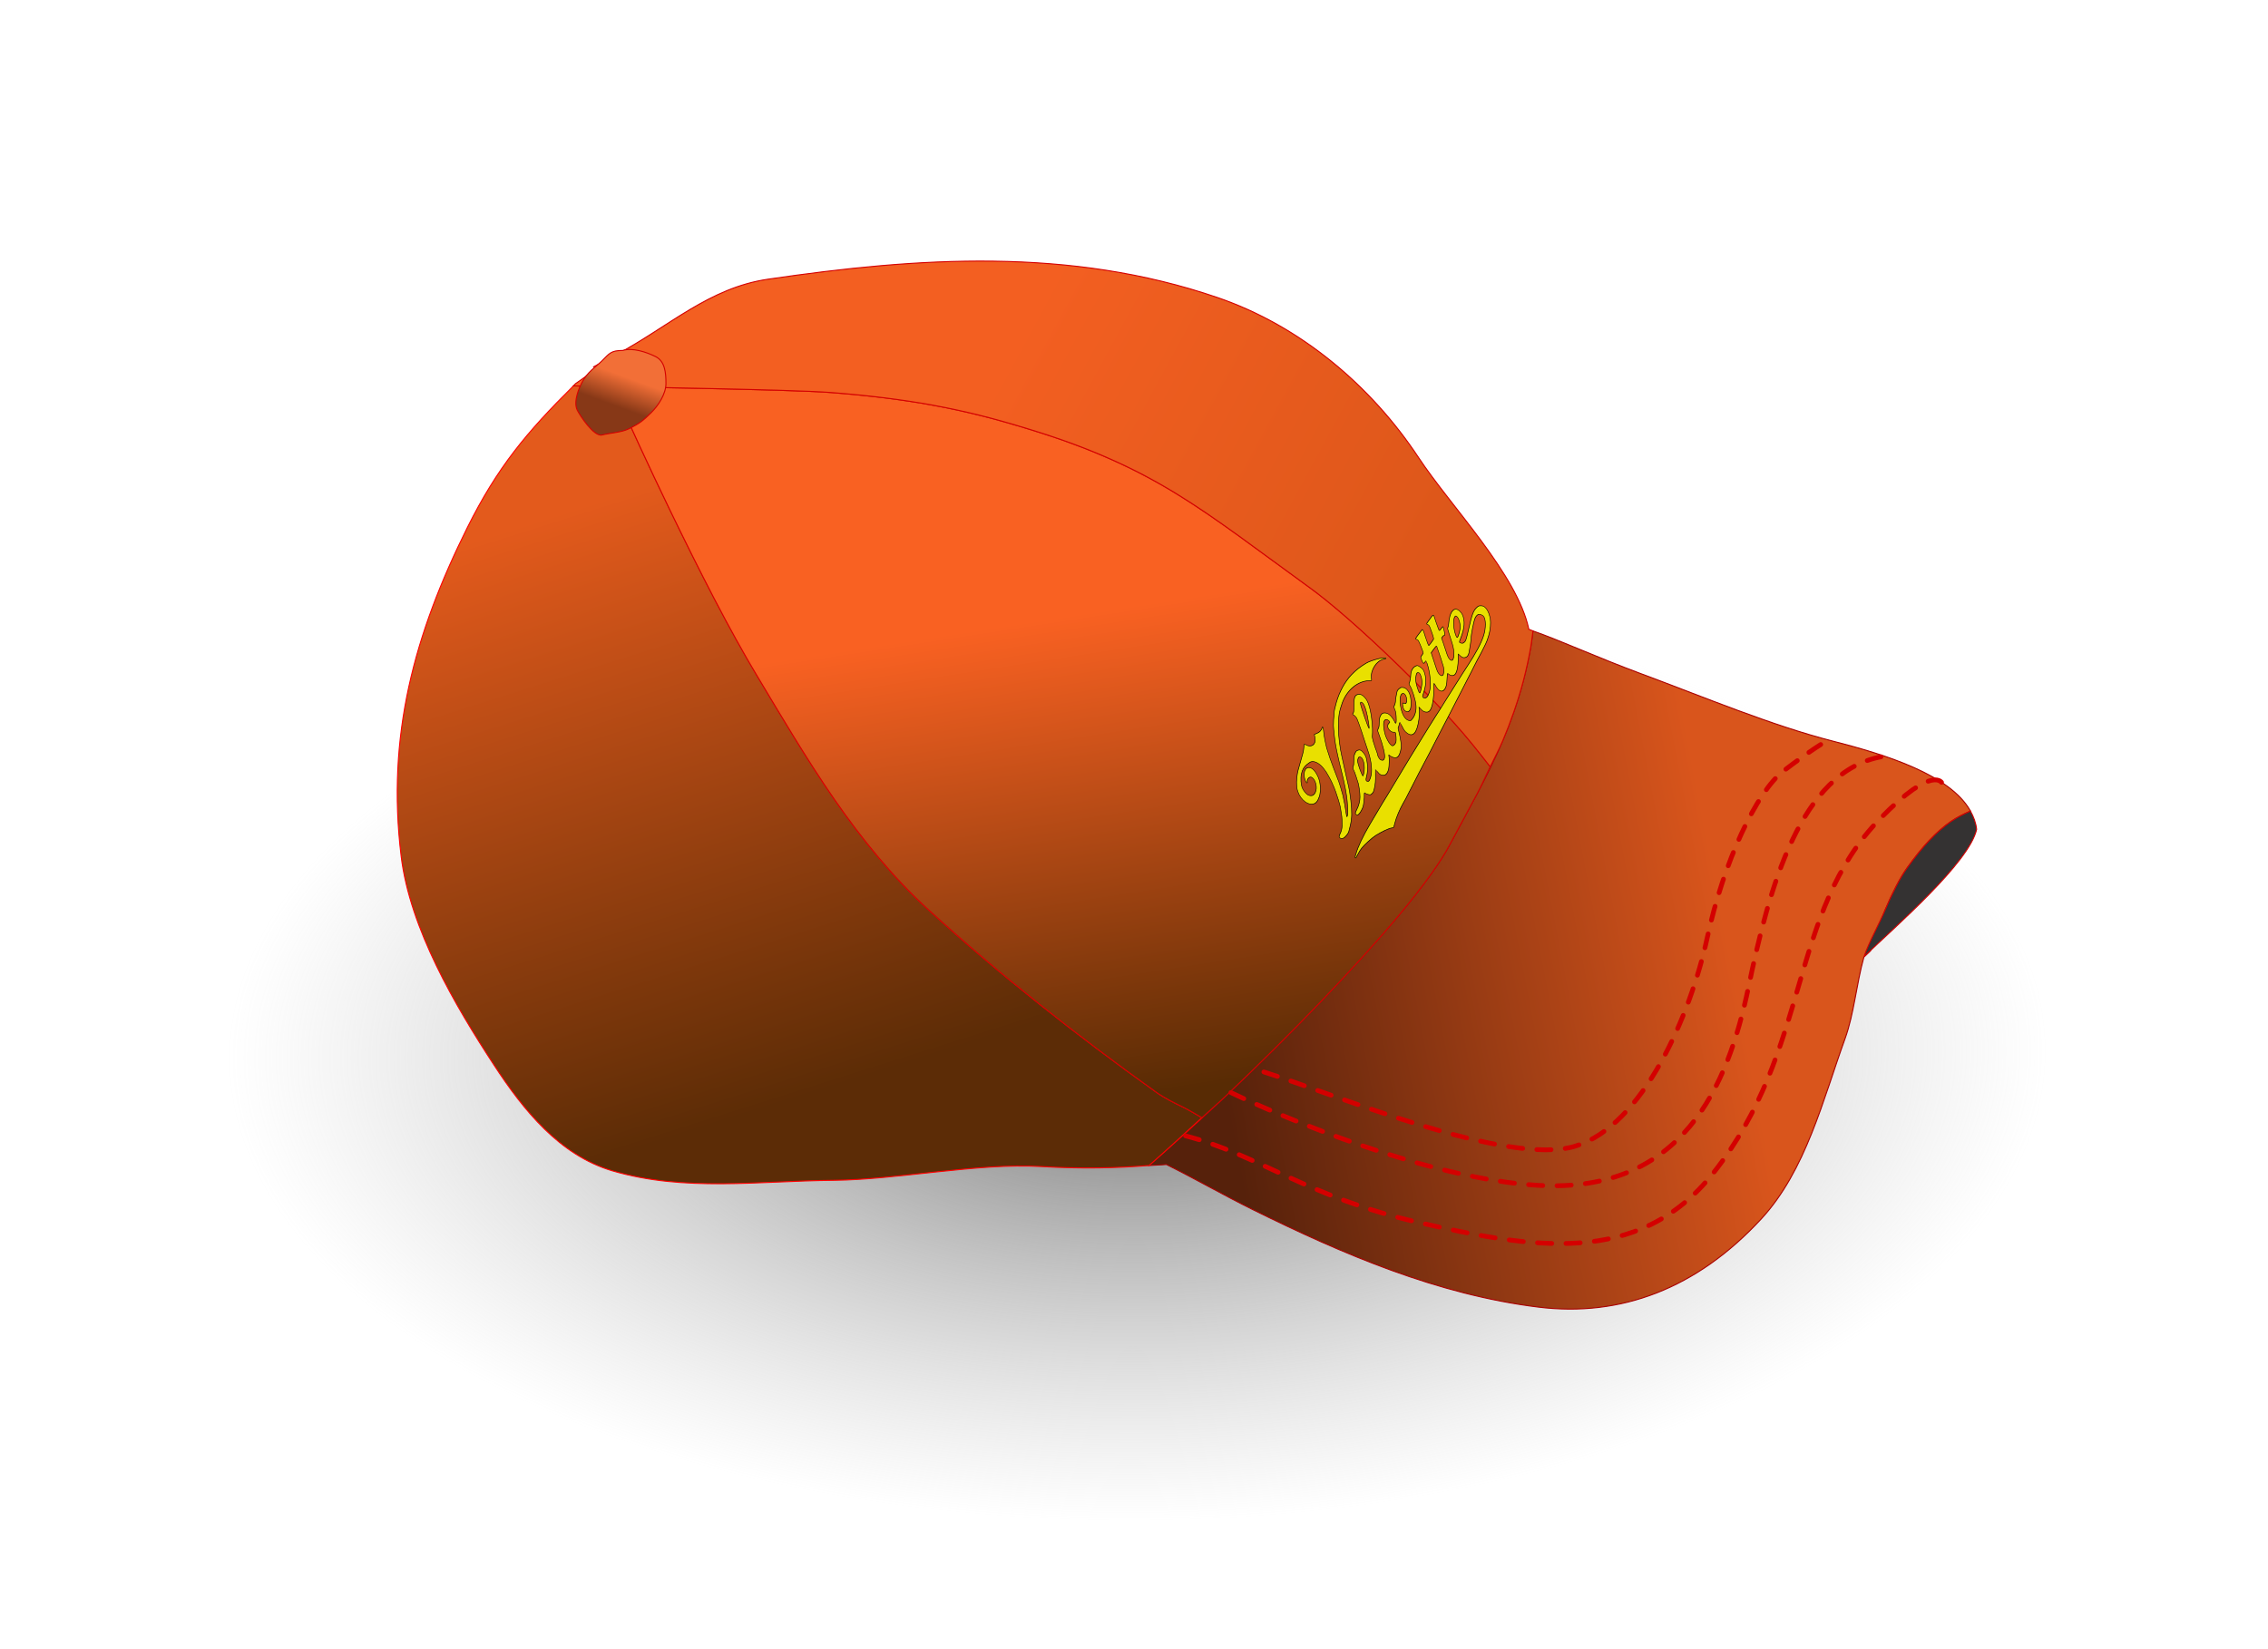
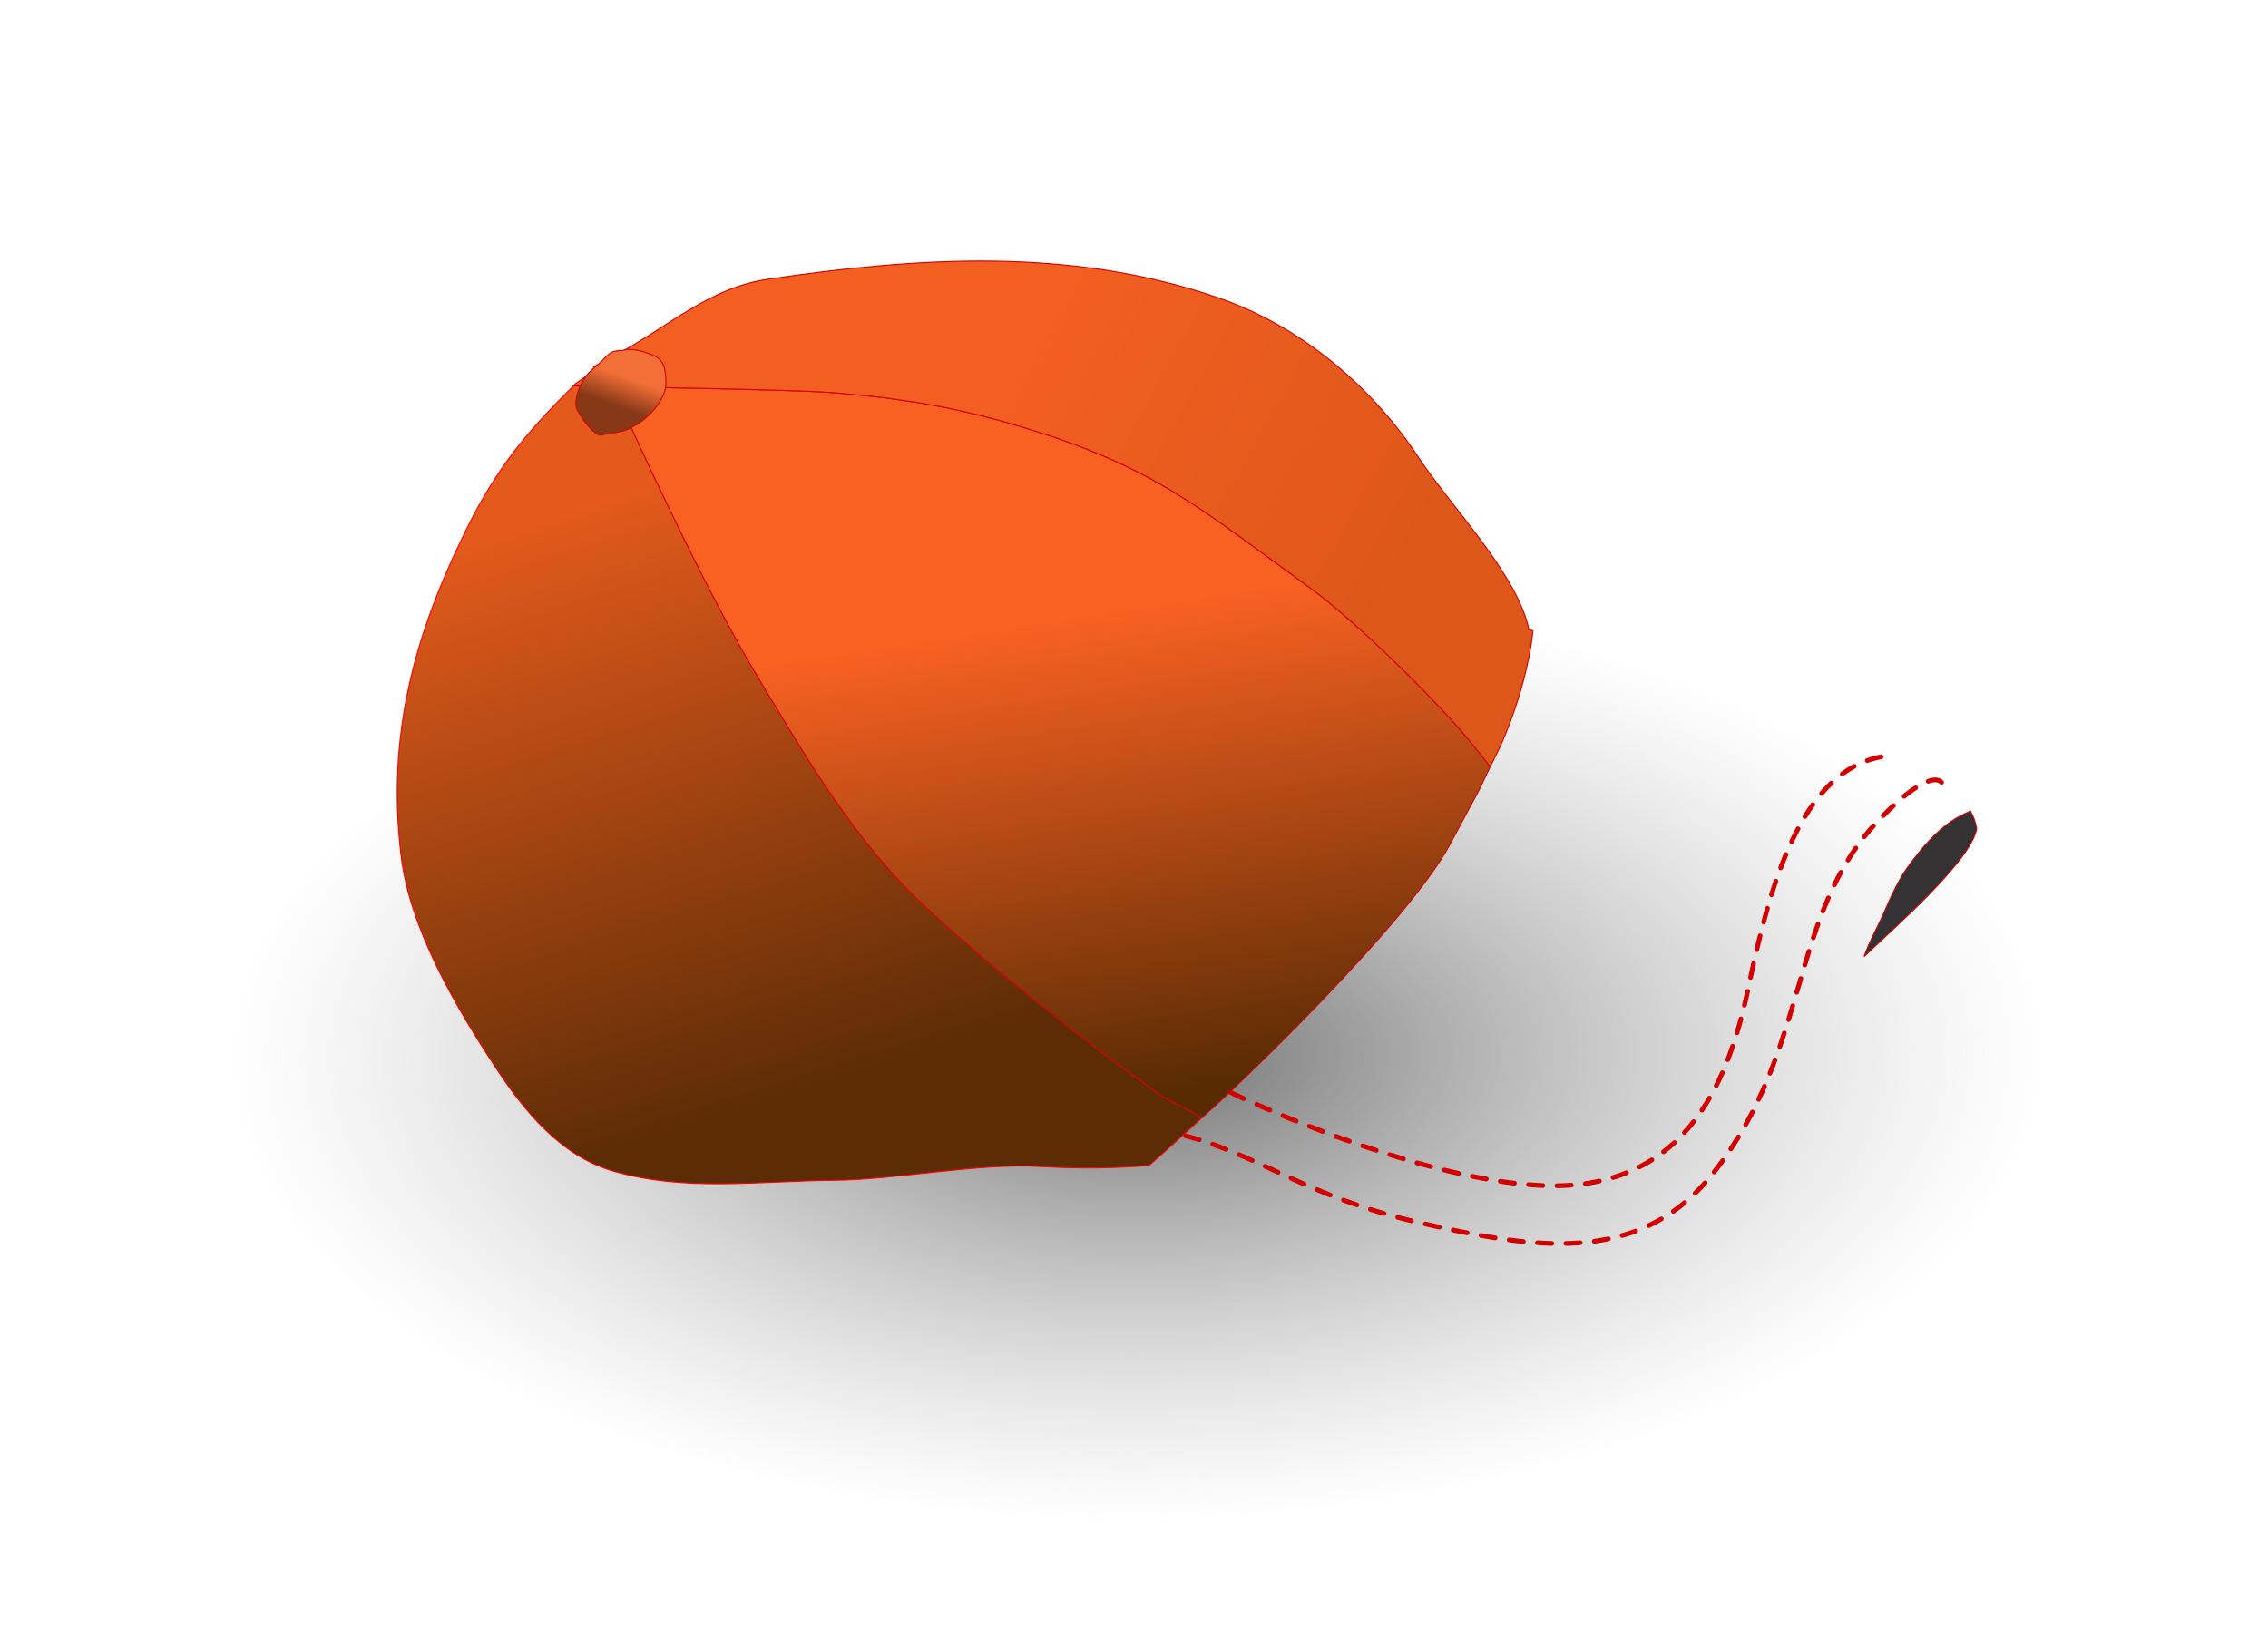
<svg xmlns="http://www.w3.org/2000/svg" xmlns:xlink="http://www.w3.org/1999/xlink" version="1.0" width="550" height="400" id="svg2">
  <defs id="defs5">
    <linearGradient id="linearGradient2213">
      <stop style="stop-color:#6f6f6f;stop-opacity:1" offset="0" id="stop2215" />
      <stop style="stop-color:#b3b3b3;stop-opacity:0" offset="1" id="stop2217" />
    </linearGradient>
    <linearGradient id="linearGradient2335">
      <stop style="stop-color:#873817;stop-opacity:1" offset="0" id="stop2337" />
      <stop style="stop-color:#f26f37;stop-opacity:1" offset="1" id="stop2339" />
    </linearGradient>
    <linearGradient id="linearGradient2319">
      <stop style="stop-color:#56210b;stop-opacity:1" offset="0" id="stop2321" />
      <stop style="stop-color:#d9551c;stop-opacity:1" offset="1" id="stop2323" />
    </linearGradient>
    <linearGradient id="linearGradient2311">
      <stop style="stop-color:#f35f21;stop-opacity:1" offset="0" id="stop2313" />
      <stop style="stop-color:#dd571a;stop-opacity:1" offset="1" id="stop2315" />
    </linearGradient>
    <linearGradient id="linearGradient2303">
      <stop style="stop-color:#e35a1c;stop-opacity:1" offset="0" id="stop2305" />
      <stop style="stop-color:#5c2c06;stop-opacity:1" offset="1" id="stop2307" />
    </linearGradient>
    <linearGradient id="linearGradient2295">
      <stop style="stop-color:#582b04;stop-opacity:1" offset="0" id="stop2297" />
      <stop style="stop-color:#f96122;stop-opacity:1" offset="1" id="stop2299" />
    </linearGradient>
    <linearGradient x1="286" y1="264.5" x2="268" y2="148" id="linearGradient2301" xlink:href="#linearGradient2295" gradientUnits="userSpaceOnUse" />
    <linearGradient x1="139" y1="123.5" x2="185" y2="269" id="linearGradient2309" xlink:href="#linearGradient2303" gradientUnits="userSpaceOnUse" />
    <linearGradient x1="245" y1="84.5" x2="344.5" y2="138.5" id="linearGradient2317" xlink:href="#linearGradient2311" gradientUnits="userSpaceOnUse" />
    <linearGradient x1="299" y1="276" x2="423.5" y2="252" id="linearGradient2325" xlink:href="#linearGradient2319" gradientUnits="userSpaceOnUse" />
    <linearGradient x1="148" y1="98" x2="150.573" y2="91" id="linearGradient2333" xlink:href="#linearGradient2335" gradientUnits="userSpaceOnUse" />
    <radialGradient cx="0.5" cy="0.5" r="0.5" fx="0.5" fy="0.5" id="radialGradient614" xlink:href="#linearGradient608" />
    <radialGradient cx="0.5" cy="0.5" r="0.5" fx="0.5" fy="0.5" id="radialGradient613" xlink:href="#linearGradient608" />
    <linearGradient id="linearGradient612" xlink:href="#linearGradient608" />
    <linearGradient id="linearGradient611" xlink:href="#linearGradient608" />
    <linearGradient id="linearGradient608">
      <stop style="stop-color:#000000;stop-opacity:1" offset="0" id="stop609" />
      <stop style="stop-color:#ffffff;stop-opacity:1" offset="1" id="stop610" />
    </linearGradient>
    <radialGradient cx="246.154" cy="284.429" r="253.05" fx="246.154" fy="284.429" id="radialGradient2219" xlink:href="#linearGradient2213" gradientUnits="userSpaceOnUse" gradientTransform="matrix(0.872,-4.784413e-3,2.4511993e-3,0.447,30.782,146.849)" />
  </defs>
  <path d="M 513.528 260.477 A 253.05 128.912 0 1 1  7.427,260.477 A 253.05 128.912 0 1 1  513.528 260.477 z" transform="translate(29.708,-16.976)" style="opacity:1;fill:url(#radialGradient2219);fill-opacity:1;fill-rule:nonzero;stroke:none;stroke-width:1.15;stroke-linecap:round;stroke-miterlimit:4;stroke-dasharray:3.45, 3.45;stroke-dashoffset:0;stroke-opacity:1" id="path2211" />
-   <path d="M 371.75,153.031 C 371.574,154.255 371.458,155.577 371.25,156.75 C 370.733,159.668 370.129,162.422 369.438,165.062 C 368.746,167.703 367.962,170.207 367.125,172.625 C 366.288,175.043 365.391,177.375 364.438,179.625 C 362.531,184.125 360.414,188.344 358.219,192.5 C 356.023,196.656 353.75,200.75 351.5,205 C 350.375,207.125 348.759,209.626 346.75,212.406 C 344.741,215.187 342.348,218.254 339.625,221.531 C 336.902,224.809 333.86,228.29 330.594,231.906 C 327.327,235.522 323.828,239.266 320.188,243.062 C 312.906,250.656 305.039,258.445 297.281,265.812 C 290.796,271.971 284.602,277.499 278.656,282.688 C 280.015,282.578 281.533,282.581 282.844,282.438 C 289.937,285.964 296.769,289.908 303.844,293.406 C 325.691,304.209 348.646,314.017 373.031,317.031 C 392.937,319.492 411.443,312.647 427.156,295.594 C 437.921,283.911 442.07,266.762 447.438,251.906 C 449.636,245.82 450.181,238.691 452,232.156 C 452.345,231.814 453.189,231.014 453.594,230.625 C 454.686,227.296 455.849,223.839 457.219,220.562 C 458.027,218.629 458.899,216.765 459.781,215.062 C 460.663,213.36 461.562,211.812 462.5,210.5 C 464.375,207.875 466.141,205.688 467.875,203.844 C 469.609,202 471.312,200.5 473.125,199.25 C 474.599,198.233 476.187,197.455 477.844,196.719 C 473.015,187.986 457.469,183.072 444.562,179.781 C 429.607,175.968 413.17,169.052 397.625,163.281 C 387.583,159.554 378.276,155.311 371.75,153.031 z " style="opacity:1;fill:url(#linearGradient2325);fill-opacity:1;fill-rule:nonzero;stroke:#aa0000;stroke-width:0.25;stroke-linecap:round;stroke-miterlimit:4;stroke-dasharray:none;stroke-opacity:1" id="path2284" />
  <path d="M 477.844,196.719 C 476.187,197.455 474.599,198.233 473.125,199.25 C 471.312,200.5 469.609,202 467.875,203.844 C 466.141,205.688 464.375,207.875 462.5,210.5 C 461.562,211.812 460.663,213.36 459.781,215.062 C 458.899,216.765 458.027,218.629 457.219,220.562 C 455.849,223.839 453.138,228.689 452.046,232.018 C 459.494,224.867 477.581,209.193 479.344,201.156 C 479.175,199.568 478.61,198.105 477.844,196.719 z " style="opacity:1;fill:#343232;fill-opacity:1;fill-rule:nonzero;stroke:#d40000;stroke-width:0.25;stroke-linecap:round;stroke-miterlimit:4;stroke-dasharray:none;stroke-opacity:1" id="path2293" />
  <path d="M 148.531,93.781 C 145.671,93.727 141.175,93.64 139.062,93.594 C 127.703,104.844 120.59,113.392 113.344,127.938 C 100.421,153.878 93.729,178.529 97.281,207.656 C 99.434,225.31 110.399,243.932 119.812,258.344 C 126.948,269.268 135.731,280.209 148.469,283.969 C 165.919,289.119 184.058,286.437 202.094,286.281 C 217.478,286.148 237.189,282.036 252.406,282.938 C 262.352,283.526 270.829,283.318 278.656,282.688 C 282.744,279.12 287.132,275.077 291.469,271.094 C 290.036,270.273 288.643,269.384 287.156,268.656 C 284.8,267.503 282.439,266.364 280.312,264.844 C 270.738,257.999 261.31,250.915 252.094,243.562 C 247.486,239.886 242.93,236.163 238.438,232.344 C 233.945,228.525 229.515,224.628 225.156,220.656 C 222.963,218.658 220.845,216.575 218.812,214.438 C 216.78,212.3 214.83,210.099 212.938,207.844 C 209.152,203.334 205.61,198.609 202.25,193.75 C 198.89,188.891 195.704,183.886 192.594,178.844 C 189.484,173.801 186.473,168.719 183.438,163.656 C 180.278,158.387 176.807,152.105 173.25,145.281 C 169.693,138.458 166.047,131.103 162.469,123.719 C 157.208,112.862 152.833,103.196 148.531,93.781 z " style="opacity:1;fill:url(#linearGradient2309);fill-opacity:1;fill-rule:nonzero;stroke:#ff0000;stroke-width:0.25;stroke-linecap:round;stroke-miterlimit:4;stroke-dasharray:none;stroke-opacity:1" id="path2290" />
  <path d="M 148.531,93.781 C 152.833,103.196 157.208,112.862 162.469,123.719 C 166.047,131.103 169.693,138.458 173.25,145.281 C 176.807,152.105 180.278,158.387 183.438,163.656 C 186.473,168.719 189.484,173.801 192.594,178.844 C 195.704,183.886 198.89,188.891 202.25,193.75 C 205.61,198.609 209.152,203.334 212.938,207.844 C 214.83,210.099 216.78,212.3 218.812,214.438 C 220.845,216.575 222.963,218.658 225.156,220.656 C 229.515,224.628 233.945,228.525 238.438,232.344 C 242.93,236.163 247.486,239.886 252.094,243.562 C 261.31,250.915 270.738,257.999 280.312,264.844 C 282.439,266.364 284.8,267.503 287.156,268.656 C 288.643,269.384 290.036,270.273 291.469,271.094 C 293.44,269.284 295.255,267.737 297.281,265.812 C 305.039,258.445 312.906,250.656 320.188,243.062 C 323.828,239.266 327.327,235.522 330.594,231.906 C 333.86,228.29 336.902,224.809 339.625,221.531 C 342.348,218.254 344.741,215.187 346.75,212.406 C 348.759,209.626 350.375,207.125 351.5,205 C 353.75,200.75 356.023,196.656 358.219,192.5 C 359.332,190.391 360.319,188.138 361.375,185.969 C 358.634,182.417 355.766,178.802 352.438,175.125 C 348.236,170.484 343.731,165.865 339.344,161.594 C 334.956,157.322 330.705,153.391 326.969,150.125 C 323.233,146.859 320.028,144.281 317.781,142.656 C 311.21,137.904 305.568,133.689 300.312,129.906 C 295.057,126.123 290.189,122.746 285.188,119.688 C 282.687,118.158 280.137,116.706 277.5,115.312 C 274.863,113.919 272.124,112.602 269.219,111.312 C 266.313,110.023 263.244,108.777 259.938,107.562 C 256.631,106.348 253.091,105.171 249.25,104 C 245.199,102.765 241.351,101.66 237.562,100.719 C 233.774,99.778 230.038,98.979 226.25,98.281 C 222.462,97.584 218.612,97.005 214.562,96.5 C 210.513,95.995 206.29,95.582 201.719,95.219 C 196.518,94.805 182.318,94.444 168.125,94.156 C 159.855,93.989 154.45,93.893 148.531,93.781 z " style="opacity:1;fill:url(#linearGradient2301);fill-opacity:1;fill-rule:nonzero;stroke:#d40000;stroke-width:0.25;stroke-linecap:round;stroke-miterlimit:4;stroke-dasharray:none;stroke-opacity:1" id="path2287" />
  <path d="M 240.906,63.344 C 222.667,63.103 204.405,65.059 186.25,67.719 C 171.959,69.812 162.279,79.151 149.5,86 C 139.998,91.142 145.565,87.942 145.25,88.688 C 145.111,89.017 143.805,90.133 139.562,93.062 C 139.377,93.246 139.246,93.412 139.062,93.594 C 145.546,93.736 155.858,93.908 168.125,94.156 C 182.318,94.444 196.518,94.805 201.719,95.219 C 206.29,95.582 210.513,95.995 214.562,96.5 C 218.612,97.005 222.462,97.584 226.25,98.281 C 230.038,98.979 233.774,99.778 237.562,100.719 C 241.351,101.66 245.199,102.765 249.25,104 C 253.091,105.171 256.631,106.348 259.938,107.562 C 263.244,108.777 266.313,110.023 269.219,111.312 C 272.124,112.602 274.863,113.919 277.5,115.312 C 280.137,116.706 282.687,118.158 285.188,119.688 C 290.189,122.746 295.057,126.123 300.312,129.906 C 305.568,133.689 311.21,137.904 317.781,142.656 C 320.028,144.281 323.233,146.859 326.969,150.125 C 330.705,153.391 334.956,157.322 339.344,161.594 C 343.731,165.865 348.236,170.484 352.438,175.125 C 355.766,178.802 358.634,182.417 361.375,185.969 C 362.401,183.862 363.498,181.842 364.438,179.625 C 365.391,177.375 366.288,175.043 367.125,172.625 C 367.962,170.207 368.746,167.703 369.438,165.062 C 370.129,162.422 370.733,159.668 371.25,156.75 C 371.458,155.577 371.574,154.255 371.75,153.031 C 371.464,152.931 371.024,152.717 370.75,152.625 C 367.916,139.256 351.888,122.918 344,110.969 C 332.526,93.587 315.391,79.077 295.312,72.188 C 277.348,66.023 259.145,63.584 240.906,63.344 z " style="opacity:1;fill:url(#linearGradient2317);fill-opacity:1;fill-rule:nonzero;stroke:#d40000;stroke-width:0.25;stroke-linecap:round;stroke-miterlimit:4;stroke-dasharray:none;stroke-opacity:1" id="path2161" />
  <path d="M 583,230.5 C 600.5,235 612.625,245.375 639.5,251.5 C 666.375,257.625 692.757,262.591 711,239.5 C 734.796,209.381 729.076,176.462 751.5,153.5 C 764.496,140.192 766.5,145 766.5,145" transform="translate(-295.5,45)" style="opacity:1;fill:none;fill-opacity:1;fill-rule:nonzero;stroke:#d40000;stroke-width:1.15;stroke-linecap:round;stroke-miterlimit:4;stroke-dasharray:3.45, 3.45;stroke-dashoffset:0;stroke-opacity:1" id="path2327" />
  <path d="M 594,220 C 606.5,226 641.926,240.981 668.5,242.5 C 703.5,244.5 714.5,218.5 719.5,194.5 C 724.5,170.5 732,142 752,138.5" transform="translate(-295.5,45)" style="opacity:1;fill:none;fill-opacity:1;fill-rule:nonzero;stroke:#d40000;stroke-width:1.15;stroke-linecap:round;stroke-miterlimit:4;stroke-dasharray:3.45, 3.45;stroke-dashoffset:0;stroke-opacity:1" id="path2329" />
-   <path d="M 602,215 C 619.5,220.5 661,238 677.5,233 C 694,228 705.49,201.045 709.5,182.5 C 713.5,164 721.5,147 728,142 C 734.5,137 738.678,134.548 738.678,134.548" transform="translate(-295.5,45)" style="opacity:1;fill:none;fill-opacity:1;fill-rule:nonzero;stroke:#d40000;stroke-width:1.15;stroke-linecap:round;stroke-miterlimit:4;stroke-dasharray:3.45, 3.45;stroke-dashoffset:0;stroke-opacity:1" id="path2331" />
  <path d="M 151,85 C 153.373,84.269 156.753,85.377 159,86.5 C 161.238,87.619 161.5,90.336 161.5,93 C 161.5,95.609 159.574,98.426 158,100 C 155.885,102.115 155.137,102.681 152.5,104 C 150.711,104.895 147.968,105.008 146,105.5 C 144.015,105.996 140.611,100.722 140,99.5 C 138.93,97.359 140.595,93.81 141,93 C 142.416,90.168 144.505,88.995 146,87.5 C 147.814,85.686 148.184,85 151,85 z " style="opacity:1;fill:url(#linearGradient2333);fill-opacity:1;fill-rule:nonzero;stroke:#d40000;stroke-width:0.25;stroke-linecap:round;stroke-miterlimit:4;stroke-dasharray:none;stroke-opacity:1" id="path2272" />
  <g transform="matrix(5.4140373e-3,-4.9972375e-3,-6.8351363e-3,-7.405228e-3,329.212,211.091)" style="font-size:12px;fill:#e9e000;stroke:#000000;stroke-width:15.846;stroke-linejoin:round" id="g603">
-     <path d="M 4220,3558 C 3903,3543 3552,3456 3235,3315 C 3083,3247 2985,3197 2957,3172 C 2948,3164 2931,3152 2921,3146 C 2871,3118 2699,2997 2650,2955 C 2573,2890 2355,2675 2295,2605 C 2268,2574 2238,2540 2230,2531 C 2221,2522 2197,2493 2175,2466 C 2153,2439 2113,2389 2086,2356 C 2022,2277 2027,2285 1975,2215 C 1700,1852 1649,1786 1641,1780 C 1637,1777 1619,1755 1600,1730 C 1581,1705 1554,1672 1539,1655 C 1524,1639 1478,1587 1437,1540 C 1262,1343 998,1120 938,1120 C 931,1120 955,1150 991,1188 C 1083,1282 1245,1469 1322,1570 C 1379,1645 1530,1873 1530,1885 C 1530,1887 1554,1931 1584,1982 C 1613,2033 1646,2093 1657,2115 C 1672,2148 1723,2238 1835,2432 C 1862,2478 1963,2638 1983,2665 C 2081,2797 2177,2908 2277,3006 C 2356,3083 2381,3121 2343,3105 C 2244,3064 2151,3060 2053,3092 C 1988,3113 1986,3113 1976,3095 C 1970,3085 1947,3056 1925,3032 C 1810,2903 1616,2918 1554,3061 C 1544,3082 1532,3100 1528,3100 C 1520,3100 1441,3052 1430,3040 C 1420,3030 1344,2988 1285,2960 C 1182,2912 826,2752 796,2740 C 745,2721 578,2619 499,2559 C 458,2528 400,2476 371,2444 C 202,2259 213,1995 394,1903 C 476,1862 567,1867 710,1923 C 740,1935 767,1947 770,1950 C 773,1954 795,1966 820,1979 C 923,2031 1053,2156 1110,2255 C 1151,2327 1180,2421 1180,2483 C 1180,2607 1068,2673 942,2622 C 841,2580 746,2483 725,2397 C 717,2365 739,2359 761,2387 C 797,2430 909,2445 950,2412 C 1029,2348 929,2162 777,2091 C 640,2027 534,2046 483,2144 C 462,2185 470,2290 500,2353 C 540,2437 665,2552 790,2618 C 908,2680 1012,2703 1145,2697 C 1205,2694 1272,2687 1293,2680 C 1408,2646 1477,2496 1451,2343 C 1446,2311 1439,2269 1436,2249 C 1431,2217 1375,2050 1351,1995 C 1298,1877 1264,1809 1224,1743 C 1134,1595 1067,1491 1043,1463 C 1033,1452 1018,1432 1010,1419 C 1002,1406 957,1356 910,1307 C 863,1258 824,1215 822,1210 C 819,1203 710,1111 665,1078 C 660,1073 636,1055 614,1037 C 560,993 484,957 387,929 C 295,902 277,882 307,841 C 337,801 382,789 482,795 C 560,800 593,807 655,829 C 666,833 741,869 822,909 C 1026,1010 1175,1123 1400,1349 C 1497,1446 1607,1566 1645,1616 C 1684,1667 1761,1766 1818,1836 C 2040,2114 2097,2186 2158,2264 C 2291,2437 2539,2690 2709,2826 C 2830,2922 2980,3029 3043,3062 C 3066,3075 3087,3087 3090,3090 C 3097,3098 3270,3172 3365,3209 C 3768,3363 4239,3344 4515,3163 C 4542,3145 4569,3130 4575,3130 C 4581,3130 4606,3151 4630,3176 C 4778,3328 5139,3396 5341,3310 C 5423,3275 5420,3276 5420,3293 C 5420,3338 5016,3496 4827,3524 C 4604,3558 4419,3568 4220,3558 z " style="stroke-width:15.846" id="path604" />
-     <path d="M 7455,3278 C 7422,3273 7344,3262 7283,3253 C 7221,3245 7170,3233 7170,3228 C 7170,3223 7177,3209 7186,3195 C 7200,3173 7200,3168 7180,3124 C 7168,3098 7127,3026 7089,2964 C 7033,2874 7014,2850 6992,2846 C 6900,2829 6759,2809 6746,2812 C 6734,2814 6741,2832 6775,2889 C 6800,2929 6820,2964 6820,2966 C 6820,2969 6835,2994 6854,3023 C 6872,3051 6901,3097 6919,3125 C 6951,3176 6956,3207 6930,3203 C 6922,3202 6881,3196 6840,3191 C 6551,3153 6554,3154 6583,3122 C 6592,3112 6600,3091 6600,3076 C 6600,3049 6473,2804 6444,2775 C 6436,2768 6401,2758 6365,2755 C 6330,2751 6294,2743 6286,2736 C 6263,2718 6202,2592 6212,2582 C 6217,2577 6245,2577 6277,2582 C 6307,2587 6334,2589 6335,2588 C 6337,2586 6322,2558 6302,2525 C 6166,2300 5895,2051 5706,1976 C 5573,1923 5502,1918 5459,1961 C 5429,1991 5439,2011 5495,2033 C 5783,2147 5926,2244 6025,2392 C 6073,2465 6078,2503 6050,2583 C 6028,2644 6026,2647 5981,2660 C 5879,2691 5745,2660 5645,2584 C 5592,2544 5464,2474 5428,2466 C 5406,2461 5399,2451 5390,2417 C 5361,2304 5208,2067 5097,1964 C 4987,1861 4847,1798 4698,1784 C 4622,1777 4621,1778 4591,1807 C 4516,1882 4548,2014 4679,2170 C 4801,2317 4945,2411 5023,2396 C 5116,2379 5074,2255 4952,2183 C 4902,2154 4869,2157 4852,2195 C 4836,2230 4820,2227 4773,2178 C 4703,2104 4691,2053 4734,2003 C 4754,1979 4766,1975 4807,1975 C 4865,1976 4912,1997 5005,2066 C 5236,2236 5298,2428 5150,2514 C 5123,2530 5099,2535 5044,2534 C 4977,2533 4967,2530 4865,2474 C 4724,2397 4723,2396 4703,2378 C 4677,2355 4611,2324 4563,2311 C 4525,2301 4519,2294 4495,2242 C 4468,2183 4422,2133 4303,2035 C 4236,1980 4190,1962 4205,1998 C 4267,2139 4265,2257 4199,2317 C 4147,2364 4109,2376 4047,2368 C 3977,2359 3908,2326 3826,2262 C 3741,2196 3721,2184 3659,2166 C 3606,2150 3604,2149 3556,2062 C 3399,1784 3242,1581 3155,1544 C 3102,1522 3065,1526 3041,1556 C 3029,1571 3020,1590 3020,1599 C 3020,1635 3043,1694 3066,1717 C 3079,1730 3101,1762 3114,1788 C 3144,1847 3190,1922 3260,2027 C 3298,2083 3330,2118 3365,2141 C 3548,2261 3822,2529 3938,2700 C 4011,2808 4033,2863 4034,2940 C 4035,3021 4009,3069 3946,3099 C 3841,3150 3761,3116 3517,2916 C 3469,2877 3437,2858 3409,2854 C 3364,2846 3353,2835 3371,2814 C 3378,2806 3383,2778 3383,2752 C 3384,2712 3373,2687 3311,2580 C 3234,2448 3186,2369 3054,2162 C 3010,2092 2952,1998 2925,1953 C 2778,1703 2569,1501 2380,1427 C 2282,1389 2257,1386 2230,1408 C 2194,1437 2210,1464 2288,1500 C 2432,1567 2513,1623 2616,1725 C 2729,1838 2760,1891 2767,1985 C 2773,2066 2751,2102 2684,2120 C 2642,2132 2628,2131 2567,2116 C 2529,2106 2481,2087 2461,2074 C 2422,2049 2343,1991 2325,1975 C 2294,1946 2247,1919 2220,1913 C 2191,1908 2140,1852 2140,1826 C 2140,1812 2006,1590 1958,1525 C 1901,1449 1784,1328 1700,1260 C 1615,1191 1479,1125 1344,1089 C 1220,1056 1201,1043 1216,1003 C 1224,978 1231,975 1272,972 C 1326,968 1467,1000 1549,1033 C 1615,1060 1791,1173 1849,1225 C 1890,1262 1910,1264 1910,1230 C 1910,1219 1929,1190 1953,1165 C 1996,1121 1998,1120 2062,1120 C 2118,1120 2138,1126 2218,1165 C 2341,1224 2454,1299 2577,1404 C 2633,1451 2681,1490 2684,1490 C 2686,1490 2686,1455 2683,1413 C 2678,1338 2679,1333 2709,1294 C 2768,1215 2871,1213 3017,1286 C 3093,1324 3292,1476 3310,1509 C 3324,1536 3340,1536 3340,1510 C 3340,1478 3376,1415 3410,1387 C 3475,1332 3560,1339 3710,1412 C 3803,1458 3826,1475 3910,1559 C 3963,1612 4038,1701 4078,1757 C 4138,1840 4157,1860 4183,1865 C 4201,1869 4239,1885 4269,1901 C 4299,1917 4325,1928 4328,1925 C 4330,1923 4316,1881 4297,1833 C 4251,1719 4246,1692 4260,1628 C 4299,1442 4500,1455 4855,1668 C 4941,1720 5017,1776 5078,1834 L 5130,1884 L 5130,1828 C 5130,1759 5142,1725 5180,1689 C 5251,1621 5342,1628 5517,1715 C 5663,1789 5817,1893 5983,2031 C 6004,2048 6023,2061 6025,2058 C 6028,2056 6021,2028 6010,1997 C 5956,1844 6010,1760 6148,1780 C 6234,1792 6297,1823 6440,1926 C 6522,1985 6563,2010 6574,2010 C 6577,2010 6580,2003 6580,1994 C 6580,1985 6588,1962 6597,1943 C 6620,1894 6682,1866 6748,1876 C 6851,1891 7005,1976 7180,2114 L 7265,2182 L 7271,2128 C 7279,2060 7295,2034 7348,2009 C 7404,1982 7464,1987 7545,2025 C 7607,2055 7894,2223 7920,2245 C 7991,2306 8355,2501 8470,2540 C 8537,2563 8613,2566 8650,2547 C 8682,2531 8720,2474 8720,2442 C 8720,2351 8518,2187 8288,2093 C 8051,1996 7721,1912 7220,1820 C 7096,1797 6961,1772 6920,1764 C 6879,1756 6652,1711 6415,1665 C 6179,1619 5963,1576 5935,1570 C 5811,1543 5425,1468 5325,1450 C 5265,1439 5071,1401 4895,1365 C 4719,1329 4532,1291 4480,1280 C 4135,1211 3451,1068 3305,1035 C 3245,1022 3119,994 3025,975 C 2932,955 2794,926 2720,910 C 2646,894 2509,865 2415,845 C 2322,825 2178,795 2095,779 C 1971,754 1657,686 1340,615 C 884,514 539,412 325,315 C 309,307 278,294 257,286 C 234,277 220,265 223,258 C 228,242 228,242 369,279 C 543,325 641,335 890,335 C 1049,334 1150,329 1235,317 C 1480,281 1695,231 1775,190 C 1797,179 1820,170 1827,170 C 1835,170 1895,197 1963,229 C 2111,301 2386,392 2600,441 C 2722,468 2797,487 2950,530 C 3069,563 3139,582 3380,645 C 3528,684 3628,711 3655,719 C 3672,725 3786,754 3910,785 C 4134,841 4235,867 4360,901 C 4563,956 5011,1076 5105,1100 C 5399,1176 5505,1204 5750,1270 C 5896,1309 6074,1357 6145,1376 C 6217,1394 6334,1426 6405,1445 C 6477,1465 6551,1485 6570,1489 C 6589,1494 6666,1514 6740,1535 C 6814,1555 6907,1580 6945,1590 C 6984,1601 7042,1616 7075,1625 C 7108,1634 7153,1646 7175,1651 C 7197,1657 7260,1674 7315,1690 C 7410,1718 7787,1816 7840,1827 C 7854,1830 7917,1847 7980,1865 C 8043,1883 8118,1903 8145,1911 C 8190,1922 8312,1966 8365,1990 C 8376,1995 8416,2013 8453,2029 C 8580,2085 8752,2201 8820,2276 C 8961,2432 8997,2587 8907,2653 C 8847,2699 8828,2704 8740,2703 C 8600,2702 8476,2656 8100,2467 C 7778,2304 7734,2287 7661,2293 C 7615,2296 7602,2302 7577,2330 C 7541,2371 7545,2375 7658,2414 C 7989,2528 8181,2659 8246,2816 C 8267,2865 8264,2939 8240,2978 C 8174,3087 7976,3051 7725,2884 C 7681,2855 7632,2828 7615,2824 C 7599,2820 7579,2810 7572,2801 C 7552,2777 7459,2635 7401,2540 C 7323,2414 7272,2351 7198,2285 C 7054,2157 6940,2132 6940,2228 C 6940,2274 6964,2327 7029,2427 C 7057,2470 7110,2557 7148,2620 L 7217,2735 L 7265,2744 C 7299,2750 7319,2749 7332,2741 C 7348,2731 7356,2734 7384,2757 C 7402,2772 7424,2796 7433,2810 C 7442,2824 7464,2852 7481,2872 C 7499,2893 7510,2913 7507,2917 C 7503,2920 7463,2918 7419,2911 C 7374,2904 7335,2901 7332,2904 C 7329,2907 7333,2922 7341,2938 C 7364,2985 7513,3234 7527,3251 C 7549,3278 7523,3287 7455,3278 z M 3858,2878 C 3863,2819 3815,2735 3680,2565 C 3614,2483 3460,2320 3448,2320 C 3421,2320 3734,2846 3792,2900 C 3827,2932 3854,2923 3858,2878 z M 8068,2862 C 8075,2788 7975,2659 7855,2589 C 7782,2546 7649,2490 7621,2490 C 7592,2490 7594,2502 7642,2583 C 7729,2730 7943,2904 8030,2898 C 8062,2895 8065,2892 8068,2862 z M 6920,2676 C 6920,2674 6828,2520 6757,2405 C 6735,2369 6641,2225 6623,2200 C 6575,2133 6468,2060 6419,2060 C 6372,2060 6355,2081 6356,2139 C 6356,2183 6374,2223 6432,2315 C 6442,2332 6493,2413 6544,2495 L 6637,2645 L 6736,2661 C 6831,2677 6920,2684 6920,2676 z M 5884,2504 C 5907,2482 5904,2462 5871,2404 C 5823,2321 5753,2260 5628,2192 C 5509,2128 5460,2110 5460,2129 C 5460,2146 5497,2217 5535,2271 C 5618,2393 5674,2444 5775,2495 C 5833,2524 5862,2526 5884,2504 z M 4066,2195 C 4089,2180 4103,2131 4094,2105 C 4090,2095 4075,2090 4050,2090 C 4002,2090 3973,2079 3937,2047 C 3880,1996 3896,1880 3965,1848 C 3979,1842 3990,1831 3990,1823 C 3990,1799 3850,1669 3796,1644 C 3738,1617 3655,1612 3624,1634 C 3595,1655 3599,1729 3634,1820 C 3672,1917 3711,1977 3800,2073 C 3911,2192 4008,2237 4066,2195 z M 2588,1964 C 2669,1907 2521,1719 2308,1609 C 2276,1593 2246,1580 2241,1580 C 2208,1580 2355,1843 2435,1926 C 2455,1947 2522,1976 2555,1979 C 2561,1980 2576,1973 2588,1964 z " style="stroke-width:15.846" id="path605" />
-   </g>
+     </g>
</svg>